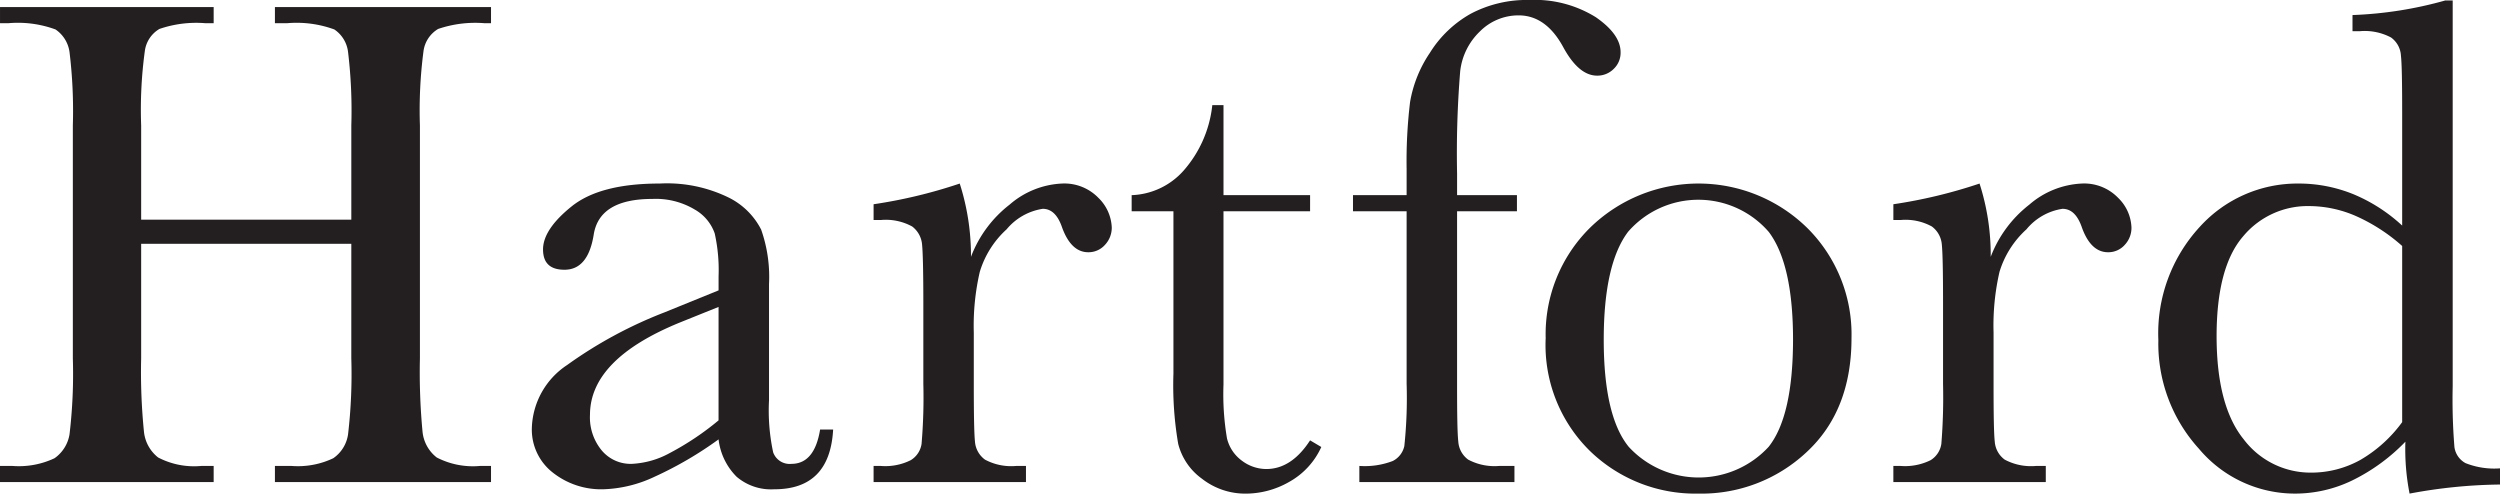
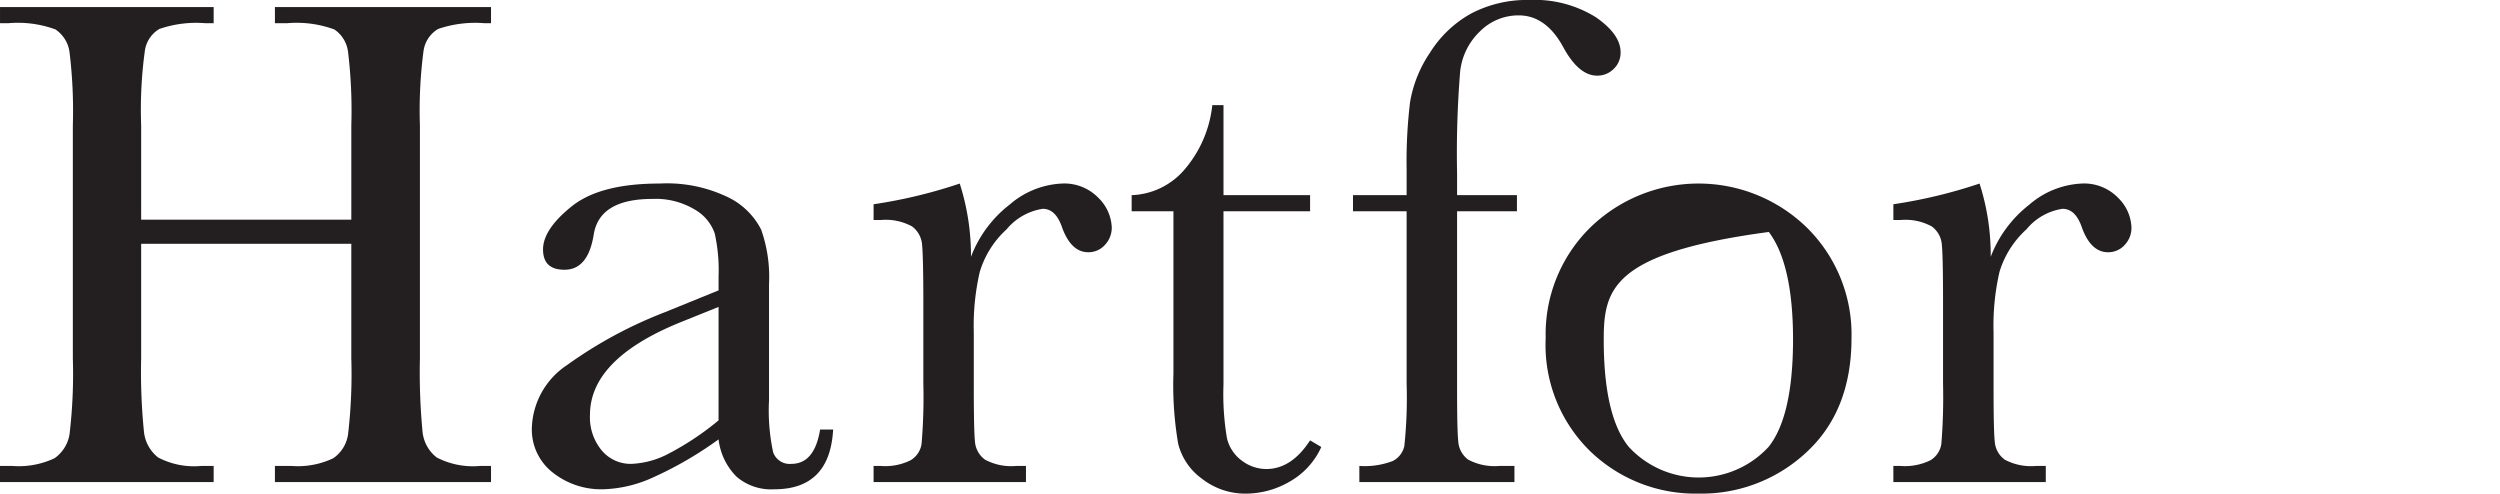
<svg xmlns="http://www.w3.org/2000/svg" id="Calque_1" data-name="Calque 1" viewBox="0 0 206.328 40.737">
  <title>HARTFORD-logo</title>
  <path d="M68.006,29.328H50.661v9.456a49.03,49.03,0,0,0,.232,6.061,3.098,3.098,0,0,0,1.17,2.12,6.401,6.401,0,0,0,3.572.697h1.01v1.332H39.011v-1.332h1.013a6.892,6.892,0,0,0,3.486-.635A2.989,2.989,0,0,0,44.75,45.045a42.229,42.229,0,0,0,.273-6.261V19.56a40.104,40.104,0,0,0-.273-6.042,2.685,2.685,0,0,0-1.159-1.88,9.002,9.002,0,0,0-3.855-.518h-.724V9.791H56.645V11.12h-.721a9.351,9.351,0,0,0-3.758.478A2.485,2.485,0,0,0,50.97,13.376a35.856,35.856,0,0,0-.309,6.184v7.778H68.006V19.56a40.768,40.768,0,0,0-.267-6.042,2.609,2.609,0,0,0-1.136-1.88,9.056,9.056,0,0,0-3.861-.518h-1.041V9.791h17.834V11.12H78.957a9.481,9.481,0,0,0-3.788.478A2.522,2.522,0,0,0,73.97,13.376,37.653,37.653,0,0,0,73.667,19.56V38.784a52.119,52.119,0,0,0,.217,6.061,3.072,3.072,0,0,0,1.172,2.12,6.506,6.506,0,0,0,3.588.697h.891v1.332H61.701v-1.332h1.357a6.8,6.8,0,0,0,3.458-.635,2.888,2.888,0,0,0,1.222-1.983,42.932,42.932,0,0,0,.267-6.261Z" transform="translate(-39.011 -9.208)" style="fill:#231f20" />
  <path d="M106.695,44.656h1.076q-.27,4.939-4.863,4.933a4.376,4.376,0,0,1-3.103-1.035,5.198,5.198,0,0,1-1.489-3.084,30.471,30.471,0,0,1-5.284,3.084,10.601,10.601,0,0,1-4.26,1.035,6.433,6.433,0,0,1-4.133-1.375,4.493,4.493,0,0,1-1.734-3.679,6.454,6.454,0,0,1,2.908-5.199,35.97,35.97,0,0,1,8.018-4.34l4.485-1.823V32.02a13.949,13.949,0,0,0-.319-3.549,3.651,3.651,0,0,0-1.65-1.971,6.255,6.255,0,0,0-3.492-.874q-4.342,0-4.836,2.898-.457,2.95-2.422,2.946c-1.179,0-1.768-.554-1.768-1.678,0-1.098.784-2.28,2.342-3.535,1.566-1.27,3.987-1.901,7.284-1.901A11.567,11.567,0,0,1,99.15,25.513a5.987,5.987,0,0,1,2.678,2.64,11.746,11.746,0,0,1,.651,4.502v9.579a16.409,16.409,0,0,0,.341,4.3,1.442,1.442,0,0,0,1.506.957Q106.236,47.49,106.695,44.656Zm-8.38-10.118-3.152,1.27q-7.452,3.029-7.46,7.632a4.273,4.273,0,0,0,.957,2.927,3.111,3.111,0,0,0,2.484,1.124,7.211,7.211,0,0,0,3.15-.897,23.107,23.107,0,0,0,4.02-2.692Z" transform="translate(-39.011 -9.208)" style="fill:#231f20" />
  <path d="M119.147,30.404a9.888,9.888,0,0,1,3.191-4.31,7.078,7.078,0,0,1,4.32-1.738,3.917,3.917,0,0,1,3.01,1.185,3.609,3.609,0,0,1,1.098,2.431,2.067,2.067,0,0,1-.564,1.448,1.811,1.811,0,0,1-1.377.606c-.96,0-1.695-.711-2.193-2.143-.348-.958-.865-1.441-1.561-1.441a4.813,4.813,0,0,0-2.981,1.69,7.775,7.775,0,0,0-2.217,3.516,19.753,19.753,0,0,0-.494,4.998v4.227c0,2.522.029,4.104.096,4.771a2.027,2.027,0,0,0,.83,1.499,4.576,4.576,0,0,0,2.565.521h.815v1.332H111.109v-1.332h.604a4.689,4.689,0,0,0,2.465-.478,1.896,1.896,0,0,0,.891-1.343,45.282,45.282,0,0,0,.146-4.971V34.19c0-2.543-.039-4.14-.103-4.787a2.082,2.082,0,0,0-.819-1.503,4.527,4.527,0,0,0-2.579-.535h-.604v-1.3a41.102,41.102,0,0,0,7.109-1.708A19.499,19.499,0,0,1,119.147,30.404Z" transform="translate(-39.011 -9.208)" style="fill:#231f20" />
  <path d="M147.134,26.644h-7.147v14.31a21.764,21.764,0,0,0,.289,4.436,3.218,3.218,0,0,0,1.23,1.839,3.356,3.356,0,0,0,2.012.688q2.083,0,3.616-2.366l.926.548a6.228,6.228,0,0,1-2.654,2.882,7.225,7.225,0,0,1-3.538.966,5.795,5.795,0,0,1-3.659-1.23,5.089,5.089,0,0,1-1.959-2.874,28.543,28.543,0,0,1-.394-5.789V26.644h-3.448V25.314a6.011,6.011,0,0,0,4.26-1.994,9.736,9.736,0,0,0,2.396-5.436h.924v7.431h7.147Z" transform="translate(-39.011 -9.208)" style="fill:#231f20" />
  <path d="M164.206,25.314v1.329h-4.941V40.871c0,2.522.024,4.104.1,4.771a2.008,2.008,0,0,0,.817,1.499,4.628,4.628,0,0,0,2.574.521H164v1.332H151.2v-1.332a6.458,6.458,0,0,0,2.759-.408,1.811,1.811,0,0,0,.953-1.23,37.773,37.773,0,0,0,.189-5.153V26.644h-4.426V25.314h4.426V23.168a40.814,40.814,0,0,1,.286-5.547,10.341,10.341,0,0,1,1.639-4.06,9.354,9.354,0,0,1,3.376-3.224,9.908,9.908,0,0,1,4.842-1.13,9.54,9.54,0,0,1,5.468,1.419c1.361.94,2.048,1.908,2.048,2.891a1.831,1.831,0,0,1-.578,1.387,1.897,1.897,0,0,1-1.357.547c-1.021,0-1.952-.791-2.804-2.364-.943-1.735-2.173-2.61-3.668-2.61a4.484,4.484,0,0,0-3.196,1.318,5.372,5.372,0,0,0-1.634,3.285,83.066,83.066,0,0,0-.257,8.443v1.791Z" transform="translate(-39.011 -9.208)" style="fill:#231f20" />
-   <path d="M166.578,37.109a12.349,12.349,0,0,1,3.647-9.091,12.813,12.813,0,0,1,17.95.013,12.386,12.386,0,0,1,3.643,9.078q0,5.981-3.703,9.41a12.671,12.671,0,0,1-8.931,3.426,12.49,12.49,0,0,1-8.918-3.484A12.245,12.245,0,0,1,166.578,37.109Zm4.791.141q0,6.306,2.062,8.834a7.85,7.85,0,0,0,11.549,0q2.005-2.527,2.013-8.834,0-6.242-2-8.898a7.686,7.686,0,0,0-11.609-.021C172.047,30.092,171.369,33.072,171.369,37.25Z" transform="translate(-39.011 -9.208)" style="fill:#231f20" />
+   <path d="M166.578,37.109a12.349,12.349,0,0,1,3.647-9.091,12.813,12.813,0,0,1,17.95.013,12.386,12.386,0,0,1,3.643,9.078q0,5.981-3.703,9.41a12.671,12.671,0,0,1-8.931,3.426,12.49,12.49,0,0,1-8.918-3.484A12.245,12.245,0,0,1,166.578,37.109Zm4.791.141q0,6.306,2.062,8.834a7.85,7.85,0,0,0,11.549,0q2.005-2.527,2.013-8.834,0-6.242-2-8.898C172.047,30.092,171.369,33.072,171.369,37.25Z" transform="translate(-39.011 -9.208)" style="fill:#231f20" />
  <path d="M203.307,30.404a9.923,9.923,0,0,1,3.19-4.31,7.108,7.108,0,0,1,4.326-1.738,3.897,3.897,0,0,1,3.004,1.185,3.588,3.588,0,0,1,1.096,2.431,2.047,2.047,0,0,1-.556,1.448,1.81,1.81,0,0,1-1.378.606c-.963,0-1.7-.711-2.191-2.143-.353-.958-.864-1.441-1.568-1.441a4.762,4.762,0,0,0-2.971,1.69,7.795,7.795,0,0,0-2.228,3.516,19.737,19.737,0,0,0-.489,4.998v4.227c0,2.522.024,4.104.098,4.771a2.018,2.018,0,0,0,.824,1.499,4.62,4.62,0,0,0,2.572.521h.816v1.332h-12.58v-1.332h.606a4.752,4.752,0,0,0,2.471-.478,1.905,1.905,0,0,0,.884-1.343,48.148,48.148,0,0,0,.14-4.971V34.19q0-3.814-.1-4.787a2.054,2.054,0,0,0-.824-1.503,4.506,4.506,0,0,0-2.57-.535h-.606v-1.3a41.142,41.142,0,0,0,7.112-1.708A19.228,19.228,0,0,1,203.307,30.404Z" transform="translate(-39.011 -9.208)" style="fill:#231f20" />
-   <path d="M237.265,27.825V18.582c0-2.532-.028-4.114-.101-4.77a1.978,1.978,0,0,0-.817-1.509,4.622,4.622,0,0,0-2.57-.521h-.611V10.45a32.484,32.484,0,0,0,7.661-1.205h.608V41.07a48.68,48.68,0,0,0,.142,5.027,1.776,1.776,0,0,0,.917,1.333,6.41,6.41,0,0,0,2.846.432v1.335a42.471,42.471,0,0,0-7.464.748,19.003,19.003,0,0,1-.345-4.283,15.643,15.643,0,0,1-4.413,3.209,10.816,10.816,0,0,1-4.69,1.074,10.342,10.342,0,0,1-7.934-3.699,12.89,12.89,0,0,1-3.351-8.967,12.969,12.969,0,0,1,3.417-9.347,10.867,10.867,0,0,1,8.129-3.576,11.985,11.985,0,0,1,4.53.872A13.623,13.623,0,0,1,237.265,27.825Zm0,1.683a14.74,14.74,0,0,0-3.827-2.474,9.706,9.706,0,0,0-3.861-.818,6.924,6.924,0,0,0-5.446,2.507q-2.175,2.522-2.182,8.214,0,5.773,2.24,8.533a6.914,6.914,0,0,0,5.534,2.744A8.33,8.33,0,0,0,233.81,47.168a11.275,11.275,0,0,0,3.455-3.121Z" transform="translate(-39.011 -9.208)" style="fill:#231f20" />
</svg>